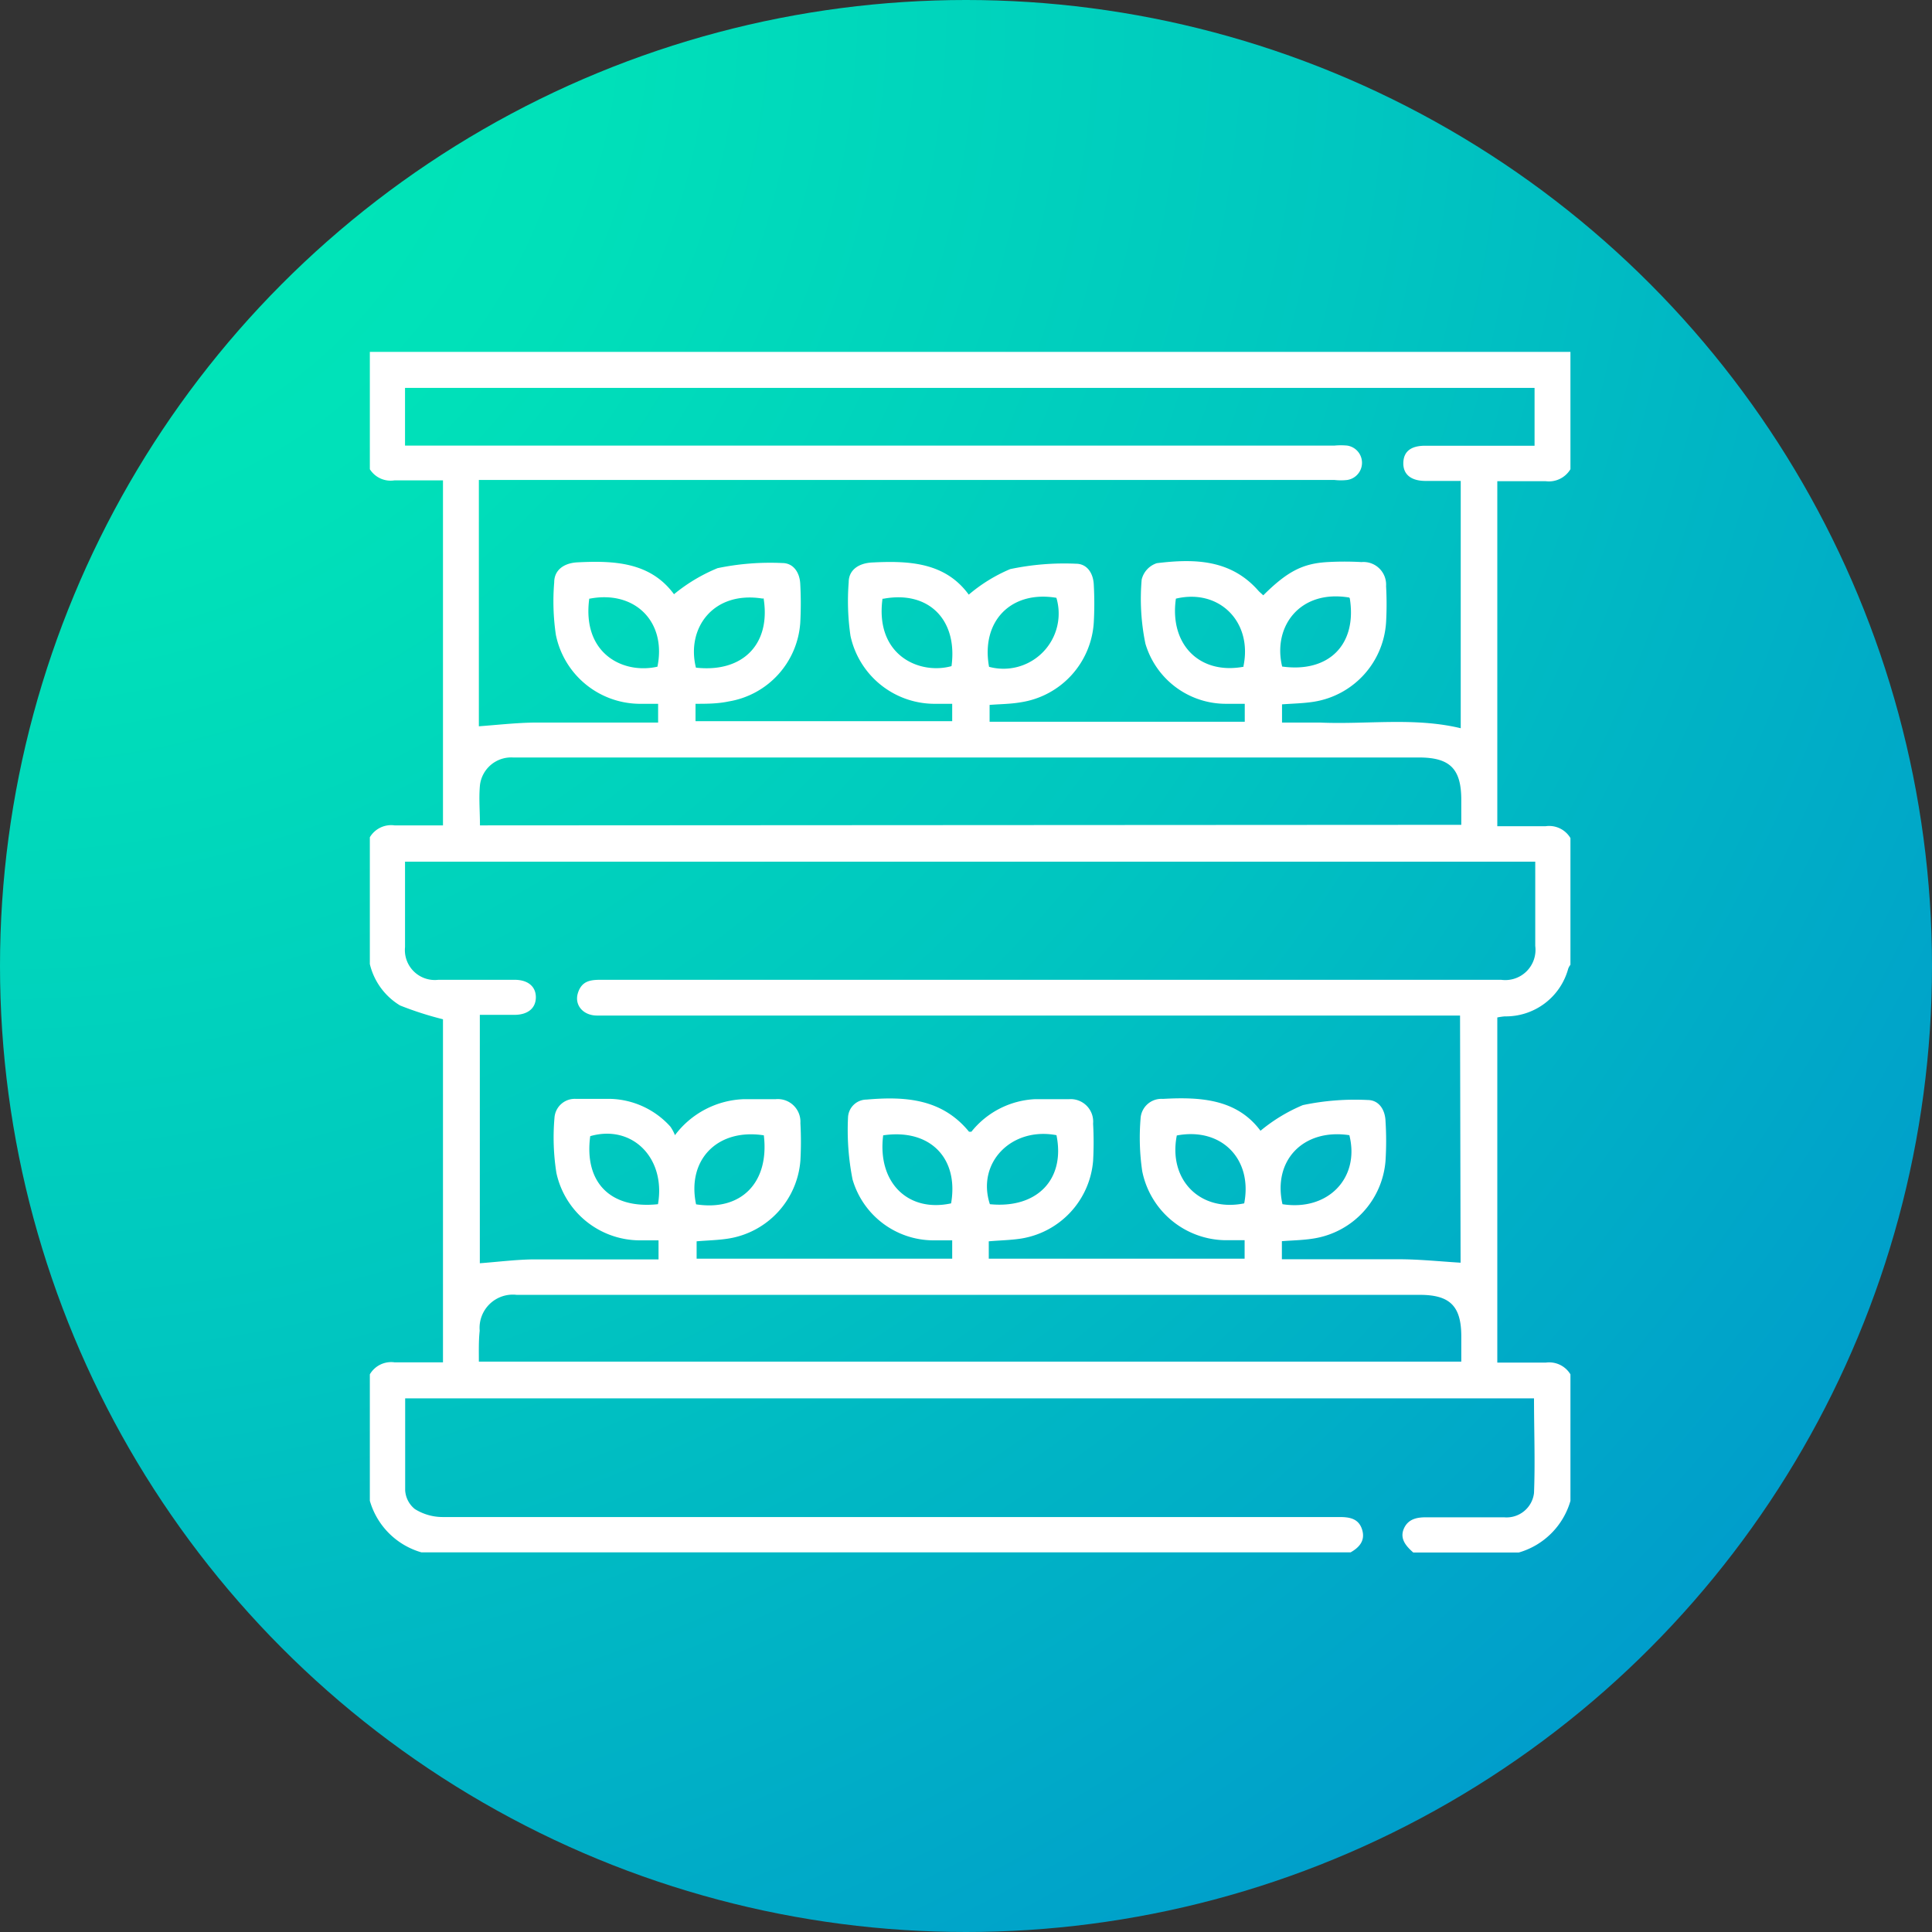
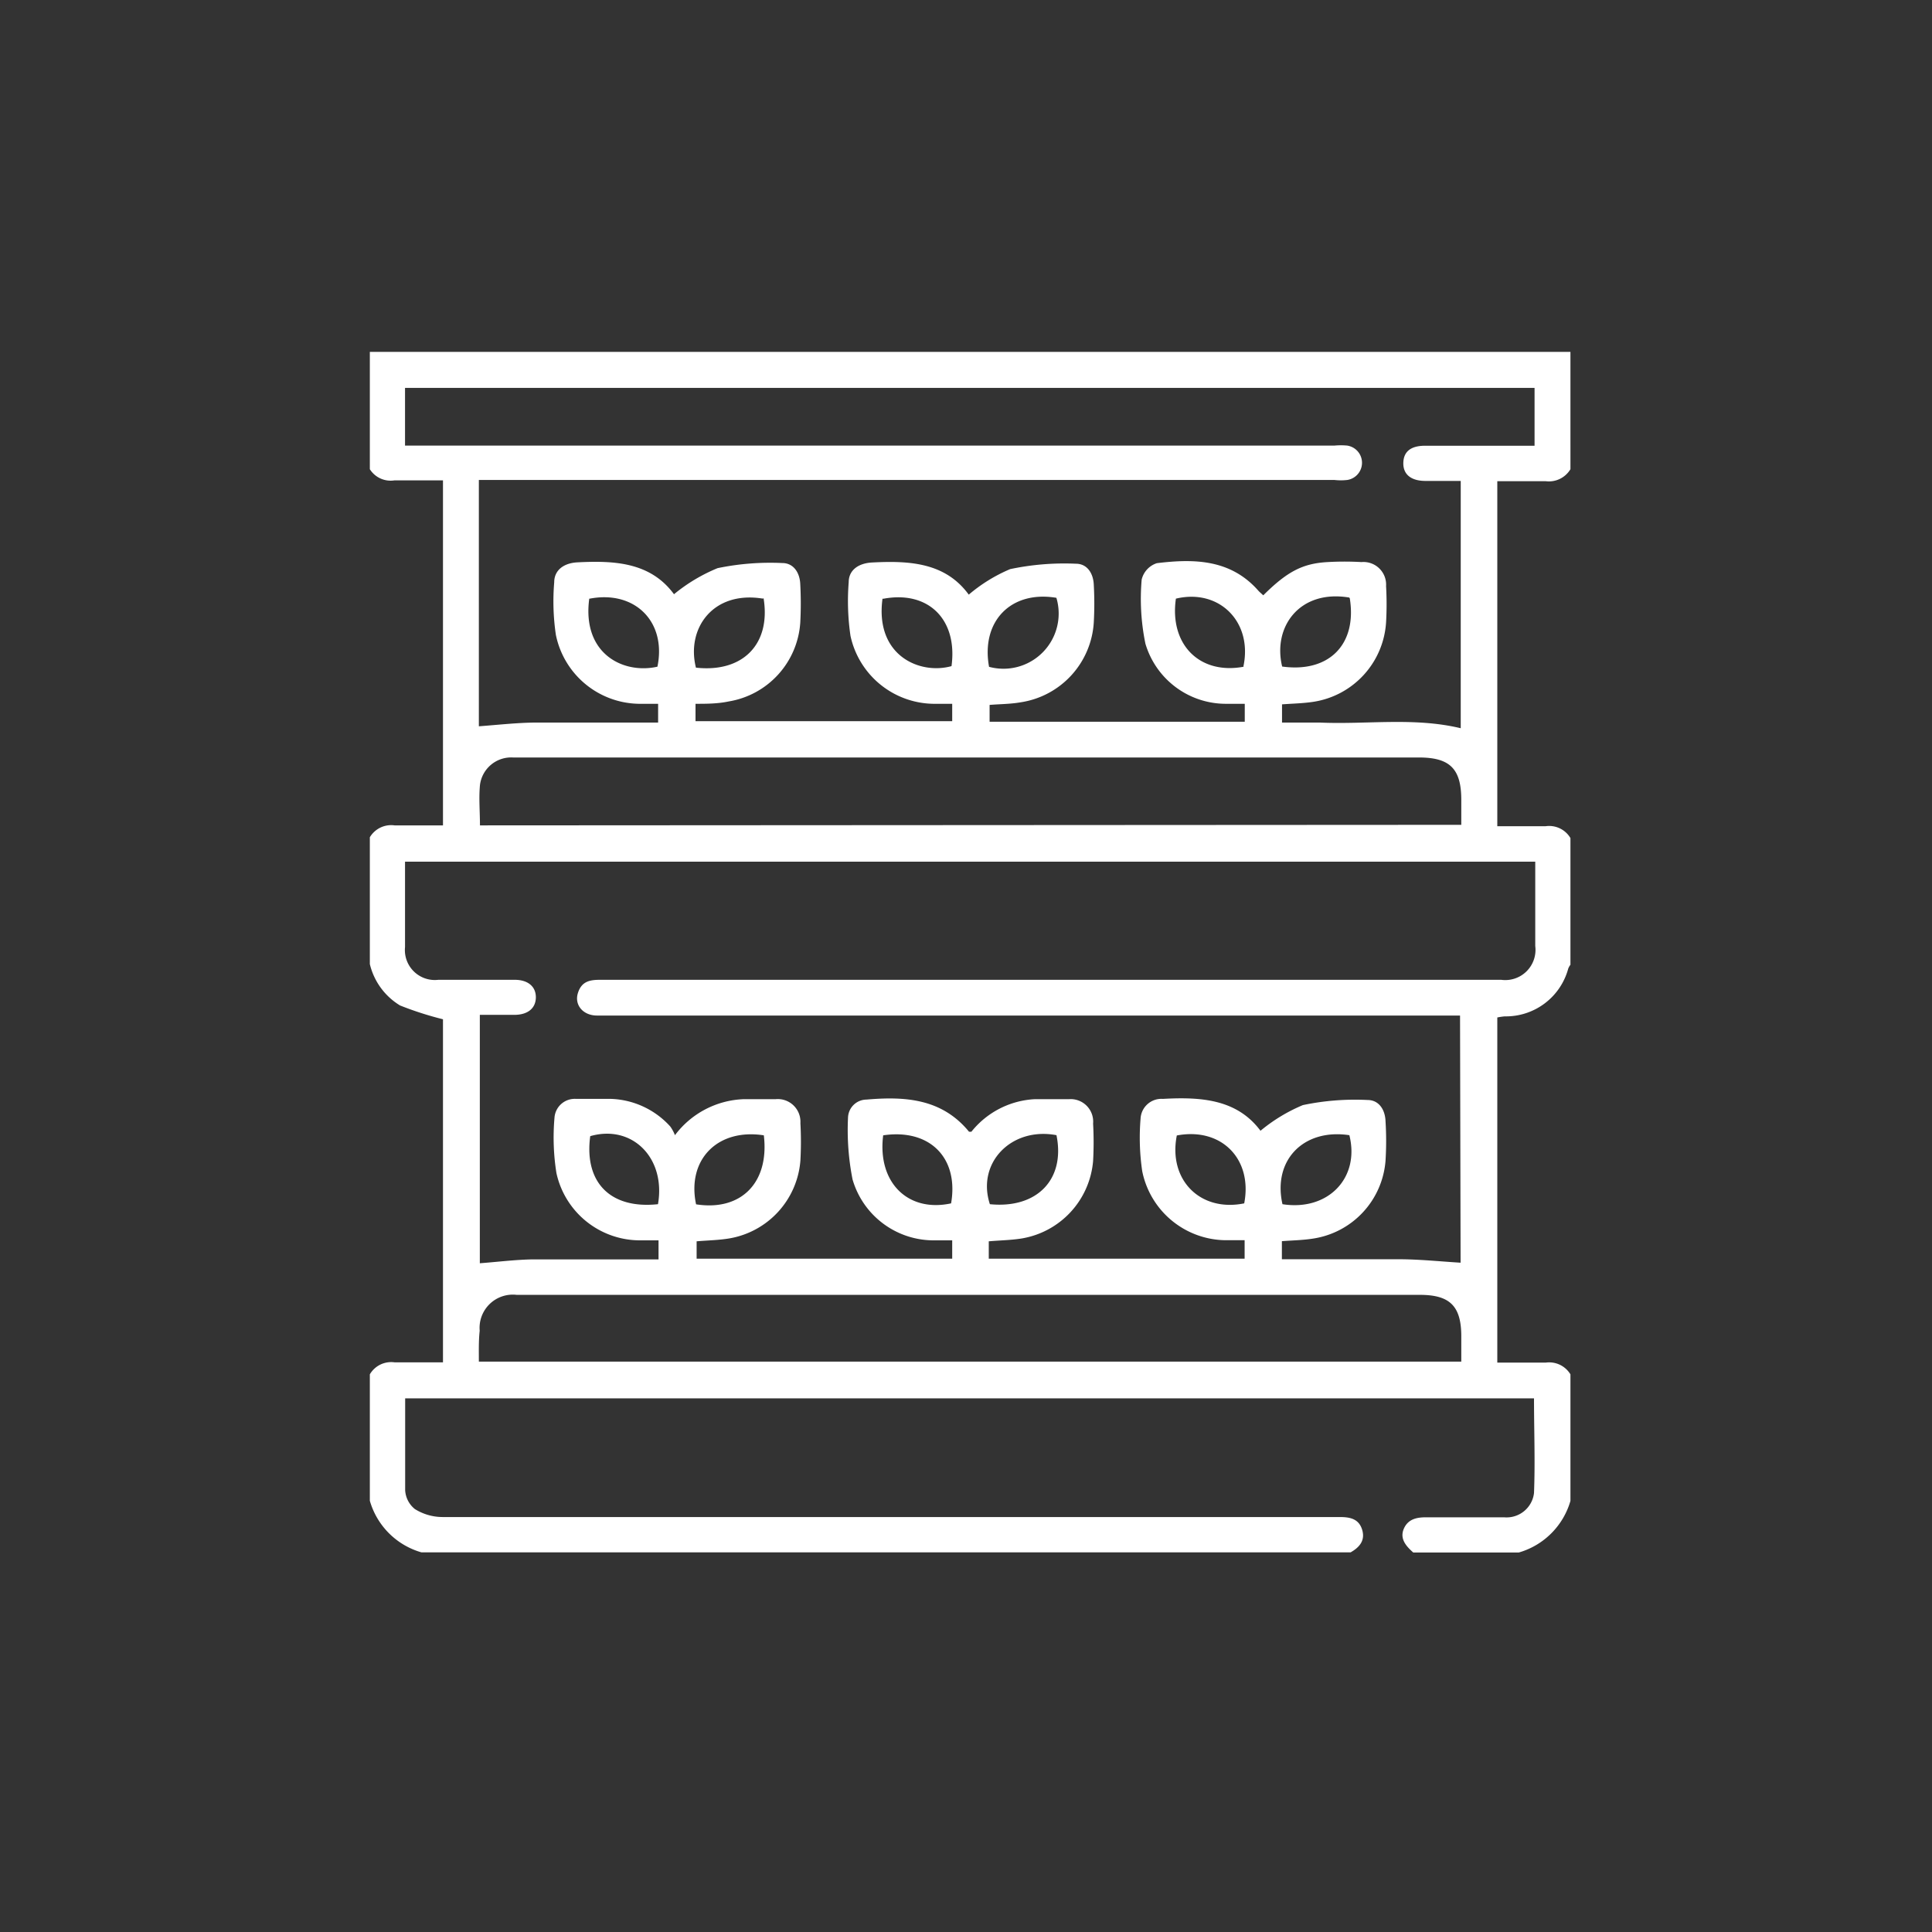
<svg xmlns="http://www.w3.org/2000/svg" viewBox="0 0 140 140">
  <rect x="0" y="0" width="140" height="140" fill="#333333" stroke="none" />
  <defs>
    <style>.cls-1{fill:url(#Sfumatura_senza_nome_2);}.cls-2{fill:#fff;}</style>
    <radialGradient id="Sfumatura_senza_nome_2" cx="0.67" cy="0.19" r="180.09" gradientUnits="userSpaceOnUse">
      <stop offset="0.06" stop-color="#00e9b7" />
      <stop offset="0.24" stop-color="#00e0b9" />
      <stop offset="0.55" stop-color="#00c6c0" />
      <stop offset="0.94" stop-color="#009dcb" />
      <stop offset="0.97" stop-color="#09c" />
    </radialGradient>
  </defs>
  <g id="Livello_1" data-name="Livello 1">
-     <circle class="cls-1" cx="70" cy="70" r="70" />
-     <path class="cls-2" d="M113.8,99.59v9.17a5.47,5.47,0,0,1-3.74,3.74h-7.65c-.52-.46-1-1-.68-1.73s1-.83,1.69-.82H109a2,2,0,0,0,2.16-1.76c.09-2.28,0-4.56,0-6.86H29.36c0,2.25,0,4.46,0,6.66a1.88,1.88,0,0,0,.7,1.36,3.8,3.8,0,0,0,2,.58q32.48,0,65,0c.74,0,1.39.11,1.64.9s-.18,1.29-.83,1.66H30.54a5.45,5.45,0,0,1-3.74-3.74V99.59a1.79,1.79,0,0,1,1.79-.87c1.17,0,2.34,0,3.51,0V73.86a24.12,24.12,0,0,1-3.11-1,4.81,4.81,0,0,1-2.19-3V60.67a1.8,1.8,0,0,1,1.79-.86c1.17,0,2.34,0,3.51,0v-25c-1.21,0-2.36,0-3.52,0A1.78,1.78,0,0,1,26.8,34V25.5h87V34a1.82,1.82,0,0,1-1.79.87c-1.17,0-2.35,0-3.51,0v25c1.2,0,2.36,0,3.51,0a1.79,1.79,0,0,1,1.79.86v9.18a1.12,1.12,0,0,0-.16.28,4.68,4.68,0,0,1-4.6,3.46,4.68,4.68,0,0,0-.54.08V98.74c1.2,0,2.36,0,3.51,0A1.8,1.8,0,0,1,113.8,99.59Zm-8-26h-56c-2.18,0-4.36,0-6.54,0-1,0-1.66-.76-1.38-1.64S42.8,71,43.54,71h65.24a2.19,2.19,0,0,0,2.47-2.45V62.44H29.35c0,2.11,0,4.15,0,6.19A2.17,2.17,0,0,0,31.77,71c1.84,0,3.68,0,5.52,0,1,0,1.56.52,1.54,1.3s-.6,1.23-1.53,1.24H34.77v18c1.32-.1,2.57-.26,3.83-.28,2.74,0,5.49,0,8.24,0l.88,0V89.88c-.5,0-.95,0-1.4,0a6.2,6.2,0,0,1-6-4.88,16.44,16.44,0,0,1-.14-4,1.47,1.47,0,0,1,1.57-1.37c.85,0,1.7,0,2.55,0a6.07,6.07,0,0,1,4.27,2,2.87,2.87,0,0,1,.34.63,6.52,6.52,0,0,1,5-2.61c.77,0,1.53,0,2.3,0A1.64,1.64,0,0,1,58,81.38a24.65,24.65,0,0,1,0,2.72,6.21,6.21,0,0,1-5.15,5.64c-.77.13-1.56.14-2.37.21v1.26H69V89.88c-.51,0-1,0-1.41,0a6.12,6.12,0,0,1-5.81-4.41A18.4,18.4,0,0,1,61.45,81a1.35,1.35,0,0,1,1.34-1.32c2.78-.24,5.46-.08,7.43,2.33,0,0,.1,0,.17,0A6.29,6.29,0,0,1,75,79.65c.82,0,1.65,0,2.47,0a1.63,1.63,0,0,1,1.74,1.77,24.51,24.51,0,0,1,0,2.71A6.22,6.22,0,0,1,74,89.75c-.77.12-1.57.13-2.35.2v1.26H90.19V89.87c-.52,0-1,0-1.42,0a6.23,6.23,0,0,1-6-5,16.69,16.69,0,0,1-.12-3.81,1.51,1.51,0,0,1,1.61-1.43c2.72-.15,5.36,0,7.08,2.31a12.11,12.11,0,0,1,3.07-1.86,18.32,18.32,0,0,1,4.69-.37c.82,0,1.27.7,1.3,1.53a23,23,0,0,1,0,2.88,6.19,6.19,0,0,1-5.17,5.62c-.77.13-1.57.14-2.34.2v1.31c2.87,0,5.67,0,8.47,0,1.48,0,3,.16,4.48.25ZM29.35,32.29H96.7a4.8,4.8,0,0,1,.93,0,1.26,1.26,0,0,1,0,2.49,4.12,4.12,0,0,1-.93,0h-62V52.63c1.35-.1,2.66-.25,4-.27,2.69,0,5.38,0,8.07,0h.92V51c-.51,0-1,0-1.41,0a6.24,6.24,0,0,1-6-5,16.6,16.6,0,0,1-.12-3.8c0-.9.71-1.4,1.68-1.45,2.71-.14,5.3,0,7,2.31A12.34,12.34,0,0,1,52,41.17a18.78,18.78,0,0,1,4.69-.37c.82,0,1.27.71,1.3,1.53a26.14,26.14,0,0,1,0,2.8,6.21,6.21,0,0,1-5.19,5.7C52,51,51.18,51,50.4,51v1.26H69V51c-.48,0-.93,0-1.37,0a6.24,6.24,0,0,1-6-4.92,17.4,17.4,0,0,1-.13-3.89c0-.89.72-1.38,1.7-1.43,2.7-.14,5.3,0,7,2.33a11.58,11.58,0,0,1,3-1.85,19,19,0,0,1,4.77-.39c.82,0,1.26.71,1.29,1.53a24.67,24.67,0,0,1,0,2.72,6.24,6.24,0,0,1-5.29,5.79c-.74.13-1.51.13-2.26.19V52.3H90.2V51H88.81A6.08,6.08,0,0,1,83,46.64,16.12,16.12,0,0,1,82.73,42a1.65,1.65,0,0,1,1.1-1.19c2.7-.33,5.35-.29,7.36,2,.11.12.24.22.35.33,1.73-1.72,2.85-2.31,4.66-2.41q1.23-.07,2.46,0a1.64,1.64,0,0,1,1.78,1.74,23.08,23.08,0,0,1,0,2.63,6.22,6.22,0,0,1-5.23,5.75c-.75.12-1.51.13-2.31.19v1.32c.95,0,1.85,0,2.75,0,3.4.15,6.82-.4,10.2.41V34.85H103.3c-1.06,0-1.63-.48-1.61-1.31s.56-1.24,1.58-1.24h7.93V28.11H29.35v4.18Zm76.54,27.48c0-.63,0-1.22,0-1.81,0-2.25-.82-3.07-3.07-3.07H37.18a2.28,2.28,0,0,0-2.4,2c-.09.95,0,1.91,0,2.92ZM34.7,98.67h71.19c0-.66,0-1.25,0-1.84,0-2.2-.84-3-3-3h-55c-3.48,0-7,0-10.45,0a2.41,2.41,0,0,0-2.68,2.6C34.68,97.15,34.7,97.88,34.7,98.67Zm8-55.29c-.54,4,2.47,5.49,4.94,4.93C48.31,45.05,46,42.76,42.74,43.38Zm12.59,0c-3.63-.6-5.57,2.17-4.86,5C53.83,48.76,55.88,46.67,55.33,43.34Zm8.66,0c-.56,4.13,2.7,5.53,5,4.89C69.41,44.9,67.28,42.77,64,43.39Zm26.15,4.92c.69-3.22-1.74-5.67-4.89-4.92C84.73,46.7,86.93,48.92,90.14,48.31Zm7.67-5c-3.59-.6-5.56,2.12-4.86,5C96.31,48.77,98.35,46.69,97.81,43.35ZM47.68,87.26c.58-3.36-1.88-5.8-4.91-4.93C42.32,85.68,44.23,87.63,47.68,87.26Zm16.32-5c-.44,3.41,1.78,5.62,4.92,4.94C69.49,83.91,67.38,81.77,64,82.27Zm12.56,0c-3.26-.62-5.81,2-4.83,5C75.14,87.6,77.2,85.47,76.56,82.28Zm8.72,0c-.65,3.23,1.69,5.59,4.88,4.94C90.78,84,88.52,81.67,85.28,82.28Zm7.65,5c3.29.52,5.63-1.89,4.85-5C94.46,81.76,92.22,84.07,92.93,87.25ZM71.67,48.32a4,4,0,0,0,4.88-5C73.28,42.77,71.07,45,71.67,48.32ZM55.35,82.27c-3.36-.52-5.59,1.77-4.91,5C53.69,87.78,55.76,85.71,55.35,82.27Z" />
+     <path class="cls-2" d="M113.8,99.59v9.17a5.47,5.47,0,0,1-3.74,3.74h-7.65c-.52-.46-1-1-.68-1.73s1-.83,1.69-.82H109a2,2,0,0,0,2.16-1.76c.09-2.28,0-4.56,0-6.86H29.36c0,2.25,0,4.46,0,6.66a1.88,1.88,0,0,0,.7,1.36,3.8,3.8,0,0,0,2,.58q32.48,0,65,0c.74,0,1.39.11,1.64.9s-.18,1.29-.83,1.66H30.54a5.45,5.45,0,0,1-3.74-3.74V99.59a1.79,1.79,0,0,1,1.79-.87c1.17,0,2.34,0,3.51,0V73.86a24.12,24.12,0,0,1-3.11-1,4.81,4.81,0,0,1-2.19-3V60.67a1.8,1.8,0,0,1,1.79-.86c1.17,0,2.34,0,3.51,0v-25c-1.21,0-2.36,0-3.52,0A1.78,1.78,0,0,1,26.8,34V25.5h87V34a1.82,1.82,0,0,1-1.79.87c-1.17,0-2.35,0-3.51,0v25c1.2,0,2.36,0,3.51,0a1.79,1.79,0,0,1,1.79.86v9.18a1.12,1.12,0,0,0-.16.28,4.68,4.68,0,0,1-4.6,3.46,4.68,4.68,0,0,0-.54.08V98.74c1.2,0,2.36,0,3.51,0A1.8,1.8,0,0,1,113.8,99.59m-8-26h-56c-2.18,0-4.36,0-6.54,0-1,0-1.66-.76-1.38-1.64S42.8,71,43.54,71h65.24a2.19,2.19,0,0,0,2.47-2.45V62.44H29.35c0,2.11,0,4.15,0,6.19A2.17,2.17,0,0,0,31.77,71c1.84,0,3.68,0,5.52,0,1,0,1.56.52,1.54,1.3s-.6,1.23-1.53,1.24H34.77v18c1.32-.1,2.57-.26,3.83-.28,2.74,0,5.49,0,8.24,0l.88,0V89.88c-.5,0-.95,0-1.4,0a6.2,6.2,0,0,1-6-4.88,16.44,16.44,0,0,1-.14-4,1.47,1.47,0,0,1,1.57-1.37c.85,0,1.7,0,2.55,0a6.07,6.07,0,0,1,4.27,2,2.87,2.87,0,0,1,.34.63,6.52,6.52,0,0,1,5-2.61c.77,0,1.53,0,2.3,0A1.64,1.64,0,0,1,58,81.38a24.65,24.65,0,0,1,0,2.72,6.21,6.21,0,0,1-5.15,5.64c-.77.13-1.56.14-2.37.21v1.26H69V89.88c-.51,0-1,0-1.41,0a6.12,6.12,0,0,1-5.81-4.41A18.4,18.4,0,0,1,61.45,81a1.35,1.35,0,0,1,1.34-1.32c2.78-.24,5.46-.08,7.43,2.33,0,0,.1,0,.17,0A6.29,6.29,0,0,1,75,79.65c.82,0,1.65,0,2.47,0a1.63,1.63,0,0,1,1.74,1.77,24.51,24.51,0,0,1,0,2.71A6.22,6.22,0,0,1,74,89.75c-.77.12-1.57.13-2.35.2v1.26H90.19V89.87c-.52,0-1,0-1.42,0a6.23,6.23,0,0,1-6-5,16.69,16.69,0,0,1-.12-3.81,1.51,1.51,0,0,1,1.61-1.43c2.72-.15,5.36,0,7.08,2.31a12.11,12.11,0,0,1,3.07-1.86,18.32,18.32,0,0,1,4.69-.37c.82,0,1.27.7,1.3,1.53a23,23,0,0,1,0,2.88,6.19,6.19,0,0,1-5.17,5.62c-.77.13-1.57.14-2.34.2v1.31c2.87,0,5.67,0,8.47,0,1.48,0,3,.16,4.48.25ZM29.35,32.29H96.7a4.8,4.8,0,0,1,.93,0,1.26,1.26,0,0,1,0,2.49,4.12,4.12,0,0,1-.93,0h-62V52.63c1.35-.1,2.66-.25,4-.27,2.69,0,5.38,0,8.07,0h.92V51c-.51,0-1,0-1.41,0a6.24,6.24,0,0,1-6-5,16.6,16.6,0,0,1-.12-3.8c0-.9.71-1.4,1.68-1.45,2.71-.14,5.3,0,7,2.31A12.34,12.34,0,0,1,52,41.17a18.78,18.78,0,0,1,4.69-.37c.82,0,1.27.71,1.3,1.53a26.14,26.14,0,0,1,0,2.8,6.21,6.21,0,0,1-5.19,5.7C52,51,51.18,51,50.4,51v1.26H69V51c-.48,0-.93,0-1.37,0a6.24,6.24,0,0,1-6-4.92,17.4,17.4,0,0,1-.13-3.89c0-.89.72-1.38,1.7-1.43,2.7-.14,5.3,0,7,2.33a11.58,11.58,0,0,1,3-1.85,19,19,0,0,1,4.77-.39c.82,0,1.26.71,1.29,1.53a24.67,24.67,0,0,1,0,2.72,6.24,6.24,0,0,1-5.29,5.79c-.74.13-1.51.13-2.26.19V52.3H90.2V51H88.81A6.08,6.08,0,0,1,83,46.64,16.12,16.12,0,0,1,82.73,42a1.65,1.65,0,0,1,1.1-1.19c2.7-.33,5.35-.29,7.36,2,.11.12.24.22.35.33,1.73-1.72,2.85-2.31,4.66-2.41q1.23-.07,2.46,0a1.64,1.64,0,0,1,1.78,1.74,23.08,23.08,0,0,1,0,2.63,6.22,6.22,0,0,1-5.23,5.75c-.75.12-1.51.13-2.31.19v1.32c.95,0,1.85,0,2.75,0,3.4.15,6.82-.4,10.2.41V34.85H103.3c-1.06,0-1.63-.48-1.61-1.31s.56-1.24,1.58-1.24h7.93V28.11H29.35v4.18Zm76.54,27.48c0-.63,0-1.22,0-1.81,0-2.25-.82-3.07-3.07-3.07H37.18a2.28,2.28,0,0,0-2.4,2c-.09.95,0,1.91,0,2.92ZM34.7,98.67h71.19c0-.66,0-1.25,0-1.84,0-2.2-.84-3-3-3h-55c-3.48,0-7,0-10.45,0a2.41,2.41,0,0,0-2.68,2.6C34.68,97.15,34.7,97.88,34.7,98.67Zm8-55.29c-.54,4,2.47,5.49,4.94,4.93C48.31,45.05,46,42.76,42.74,43.38Zm12.59,0c-3.63-.6-5.57,2.17-4.86,5C53.83,48.76,55.88,46.67,55.33,43.34Zm8.66,0c-.56,4.13,2.7,5.53,5,4.89C69.41,44.9,67.28,42.77,64,43.39Zm26.15,4.92c.69-3.22-1.74-5.67-4.89-4.92C84.73,46.7,86.93,48.92,90.14,48.31Zm7.67-5c-3.59-.6-5.56,2.12-4.86,5C96.31,48.77,98.35,46.69,97.81,43.35ZM47.68,87.26c.58-3.36-1.88-5.8-4.91-4.93C42.32,85.68,44.23,87.63,47.68,87.26Zm16.32-5c-.44,3.41,1.78,5.62,4.92,4.94C69.49,83.91,67.38,81.77,64,82.27Zm12.56,0c-3.26-.62-5.81,2-4.83,5C75.14,87.6,77.2,85.47,76.56,82.28Zm8.72,0c-.65,3.23,1.69,5.59,4.88,4.94C90.78,84,88.52,81.67,85.28,82.28Zm7.65,5c3.29.52,5.63-1.89,4.85-5C94.46,81.76,92.22,84.07,92.93,87.25ZM71.67,48.32a4,4,0,0,0,4.88-5C73.28,42.77,71.07,45,71.67,48.32ZM55.35,82.27c-3.36-.52-5.59,1.77-4.91,5C53.69,87.78,55.76,85.71,55.35,82.27Z" />
  </g>
</svg>